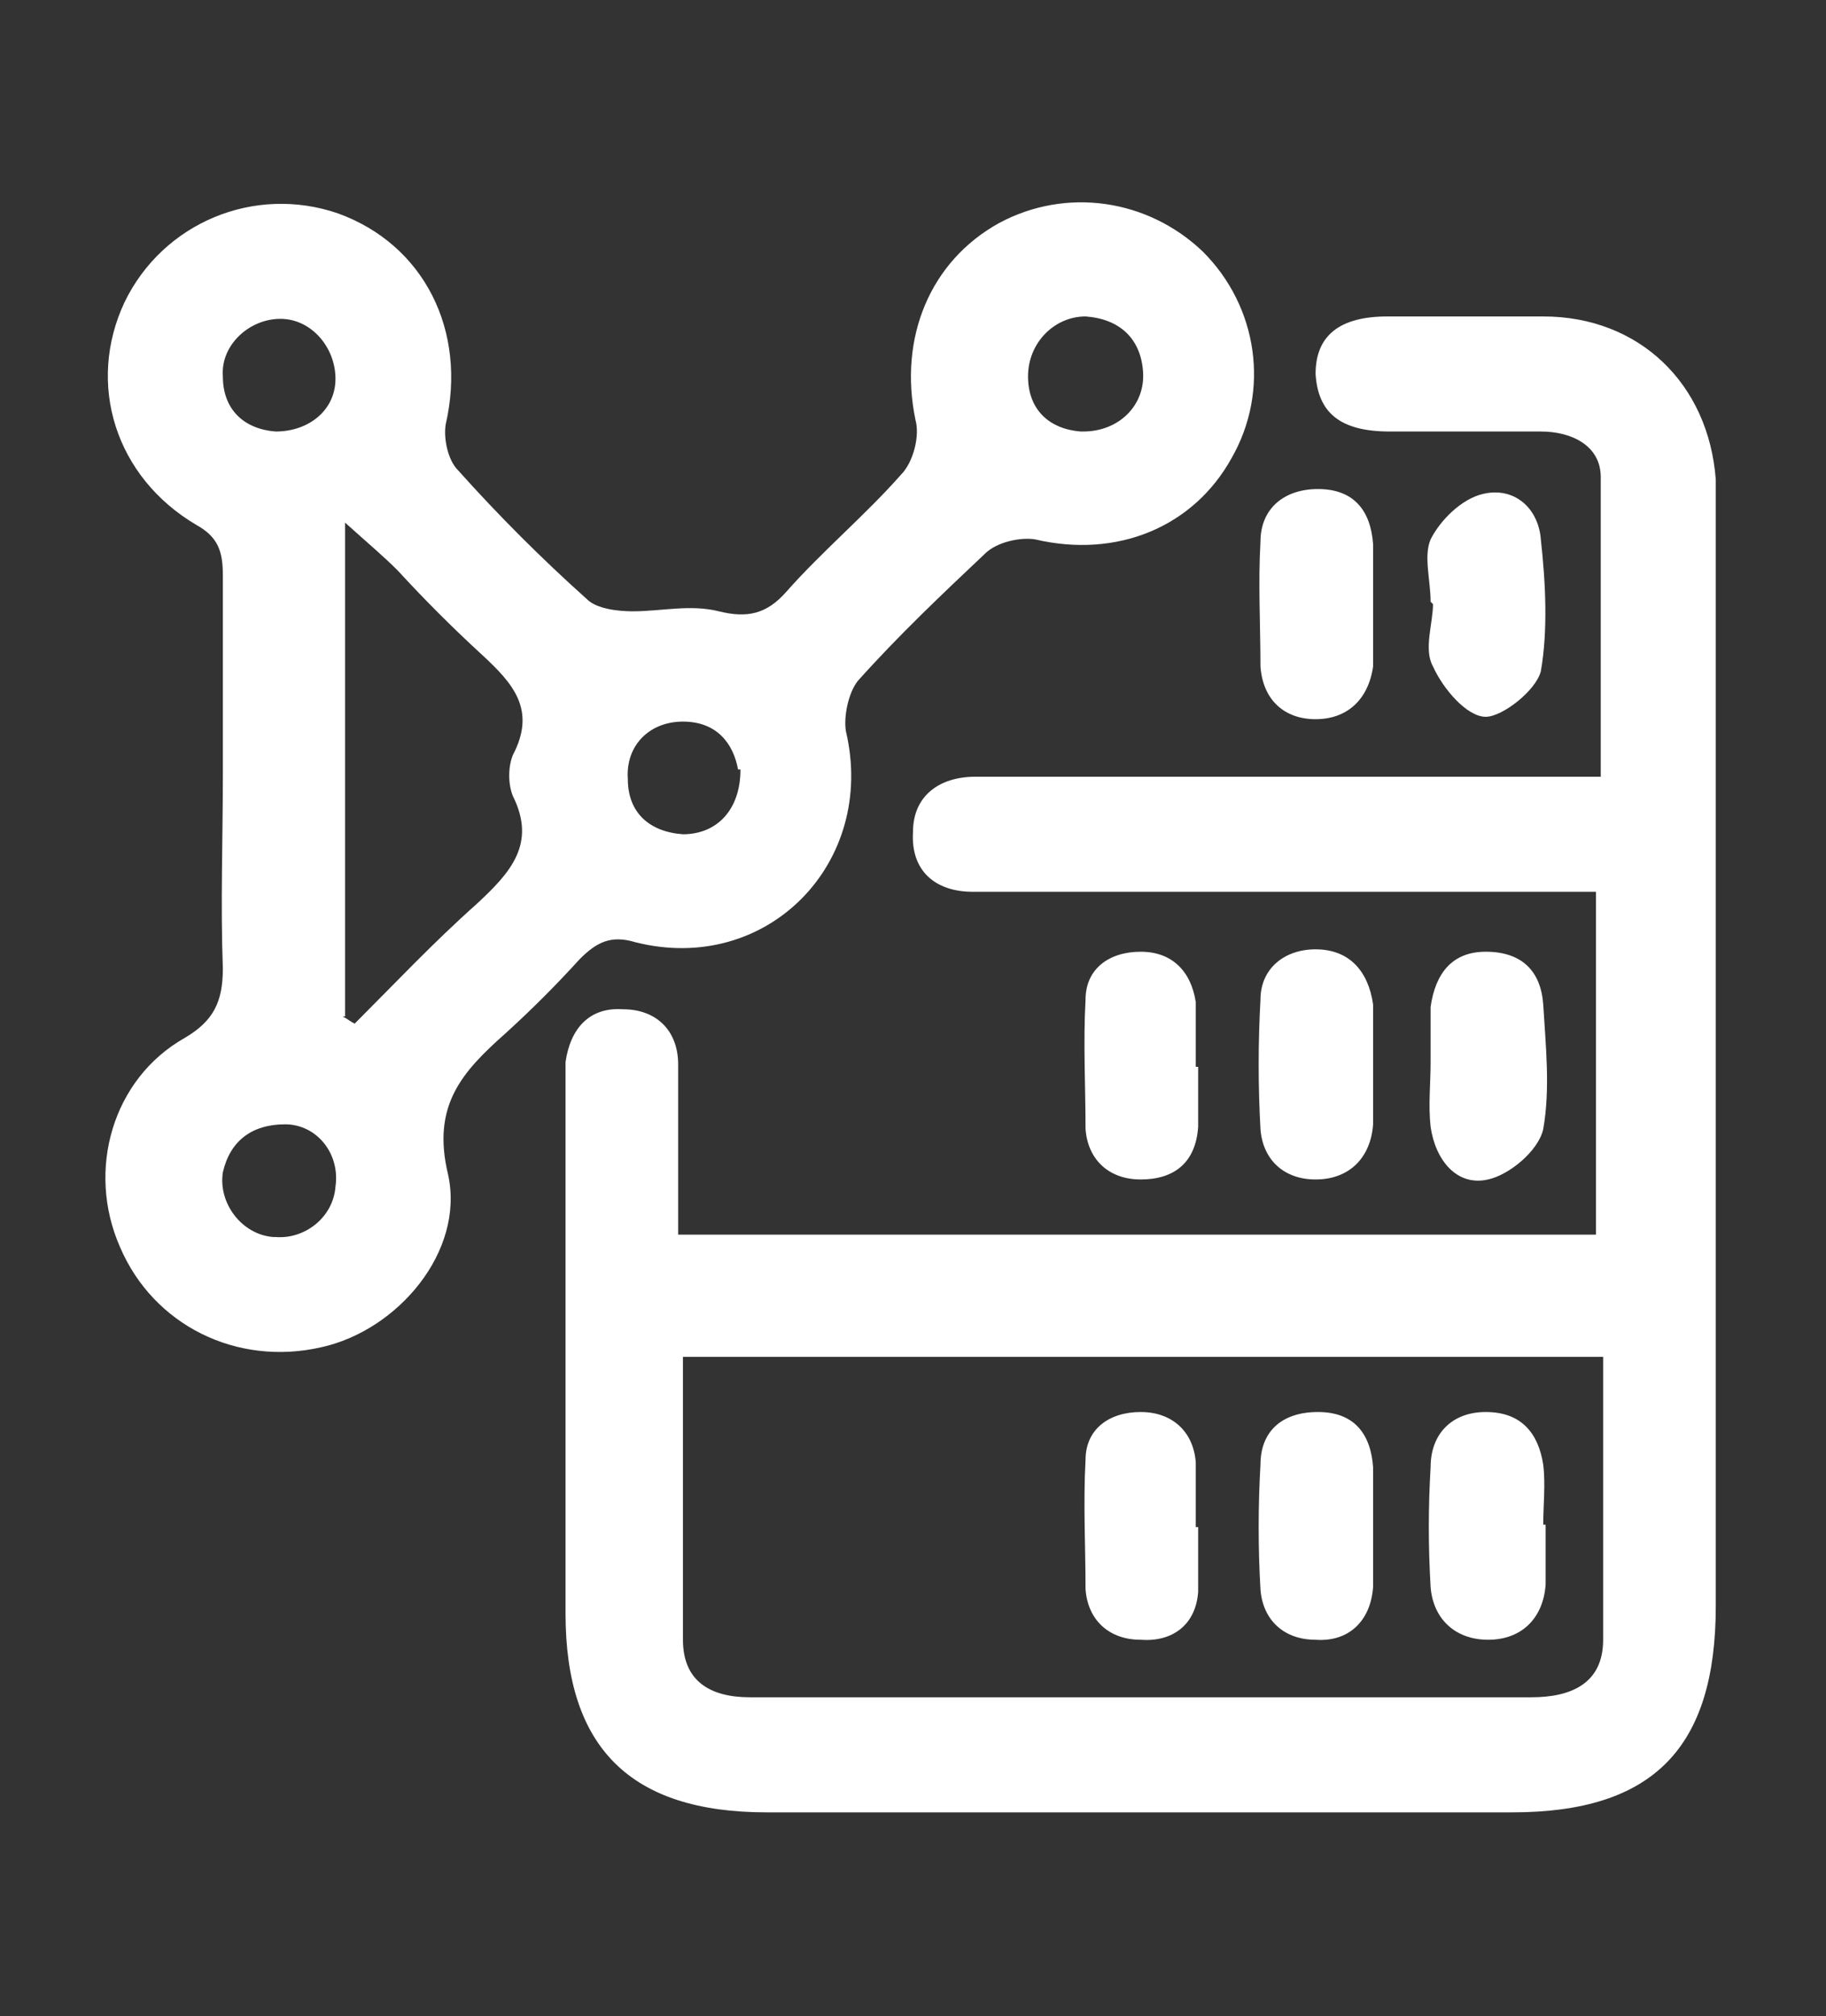
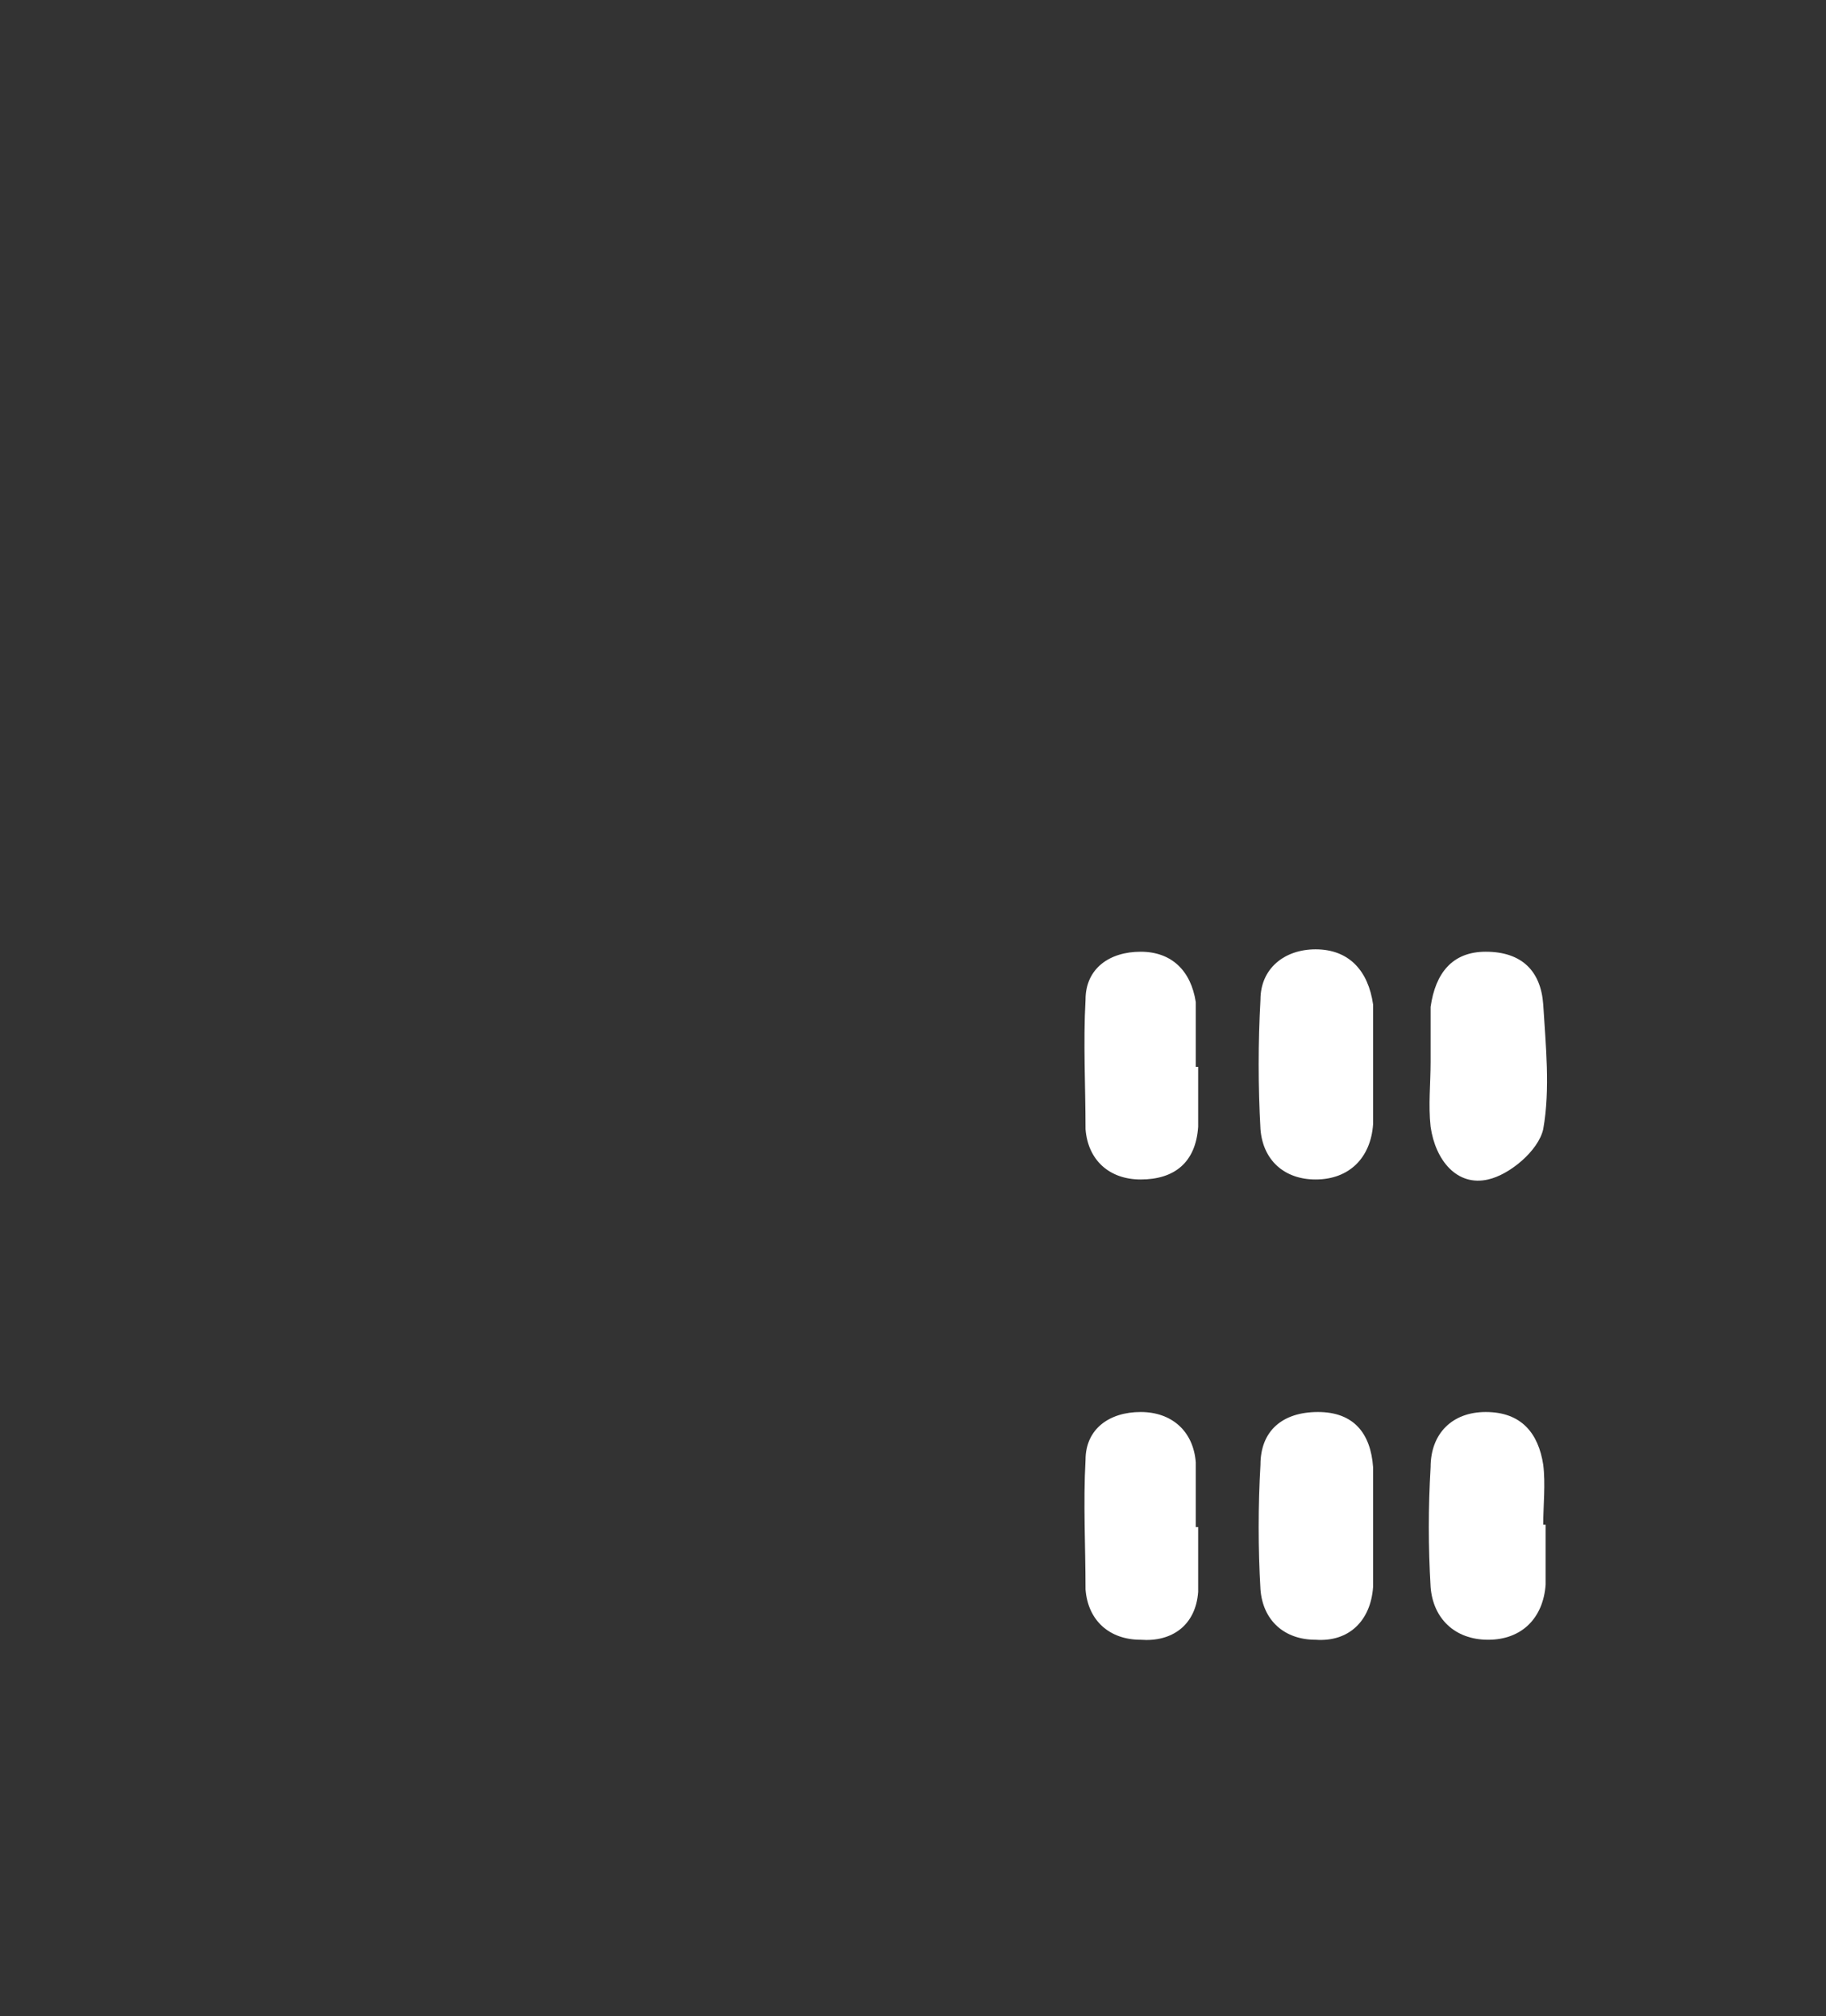
<svg xmlns="http://www.w3.org/2000/svg" id="Layer_1" data-name="Layer 1" version="1.1" viewBox="0 0 76.2 84.1">
  <rect x="0" y="0" width="76.2" height="84.1" fill="#333333" stroke="none" />
  <defs>
    <style>
      .cls-1 {
        fill: #fff;
        stroke-width: 0px;
      }
    </style>
  </defs>
-   <path class="cls-1" d="M66.7,37.2c-8.1,0-16,0-24,0-.7,0-1.4,0-2.1,0-1.6,0-2.6-.9-2.5-2.5,0-1.5,1.1-2.3,2.6-2.3,2.8,0,5.6,0,8.4,0,5.8,0,11.6,0,17.7,0,0-4.2,0-8.3,0-12.5,0-1.3-1.2-1.9-2.5-1.9-2.1,0-4.2,0-6.3,0-2.1,0-3-.8-3.1-2.4,0-1.6,1-2.4,3-2.4,2.2,0,4.4,0,6.5,0,4,0,6.9,2.8,7.2,6.8,0,.6,0,1.3,0,1.9,0,15,0,30.1,0,45.1,0,5.9-2.6,8.6-8.5,8.6-10.4,0-20.7,0-31.1,0-5.7,0-8.4-2.7-8.4-8.3,0-7.2,0-14.3,0-21.5,0-.5,0-1,0-1.5.2-1.4,1-2.3,2.4-2.2,1.4,0,2.3.9,2.3,2.3,0,2.3,0,4.7,0,7.1h38.3v-14.3ZM66.9,56.6H28.5c0,4,0,7.9,0,11.8,0,1.7,1.1,2.4,2.8,2.4,3,0,6,0,9,0,7.9,0,15.7,0,23.6,0,1.7,0,3-.6,3-2.4,0-3.9,0-7.8,0-11.8Z" />
-   <path class="cls-1" d="M9.3,32.4c0-2.8,0-5.6,0-8.4,0-1-.2-1.6-1.1-2.1-3.4-2-4.6-5.9-3-9.3,1.6-3.3,5.4-4.9,8.9-3.7,3.6,1.3,5.4,4.9,4.5,8.8-.1.6.1,1.5.5,1.9,1.7,1.9,3.5,3.7,5.4,5.4.4.4,1.3.5,1.9.5,1.2,0,2.4-.3,3.6,0,1.2.3,2,.1,2.8-.8,1.5-1.7,3.3-3.2,4.8-4.9.5-.5.8-1.6.6-2.3-.7-3.4.6-6.6,3.5-8.2,2.8-1.5,6.2-1,8.5,1.2,2.3,2.3,2.8,5.8,1.2,8.6-1.6,2.9-4.8,4.2-8.2,3.4-.6-.1-1.6.1-2.1.6-1.8,1.7-3.6,3.4-5.3,5.3-.4.5-.6,1.5-.5,2.1,1.3,5.5-3.3,10.2-8.8,8.8-1-.3-1.6,0-2.3.7-1,1.1-2,2.1-3.1,3.1-1.8,1.6-3.1,3-2.4,5.9.7,3.2-2.1,6.5-5.3,7.2-3.5.8-7-.9-8.4-4.2-1.4-3.2-.3-7,2.7-8.7,1.2-.7,1.6-1.5,1.6-2.9-.1-2.7,0-5.4,0-8.1ZM14.3,42.4c.2.1.3.2.5.3,1.7-1.7,3.3-3.4,5.1-5,1.4-1.3,2.5-2.5,1.5-4.5-.2-.5-.2-1.2,0-1.7,1-1.9,0-3-1.3-4.2-1.2-1.1-2.4-2.3-3.5-3.5-.6-.6-1.2-1.1-2.2-2v20.6ZM11.5,18c1.4,0,2.5-.9,2.5-2.2,0-1.3-1-2.5-2.3-2.5-1.3,0-2.5,1.1-2.4,2.4,0,1.4.9,2.2,2.2,2.3ZM45.2,18c1.5,0,2.6-1.1,2.5-2.5-.1-1.4-1-2.2-2.4-2.3-1.3,0-2.4,1.1-2.4,2.5,0,1.4.9,2.2,2.2,2.3ZM11.5,51.6c1.2.1,2.4-.8,2.5-2.1.2-1.4-.8-2.6-2.1-2.6-1.4,0-2.3.7-2.6,2-.2,1.3.8,2.6,2.1,2.7ZM30.8,32.1c-.2-1.1-.9-2-2.3-2-1.4,0-2.4,1-2.3,2.4,0,1.4.9,2.2,2.3,2.3,1.4,0,2.4-1,2.4-2.7Z" />
-   <path class="cls-1" d="M59.7,25.1c0-.9-.3-1.9,0-2.6.4-.8,1.3-1.7,2.2-1.9,1.3-.3,2.3.6,2.4,1.9.2,1.8.3,3.8,0,5.5-.2.8-1.6,1.9-2.3,1.9-.8,0-1.8-1.2-2.2-2.1-.4-.7,0-1.8,0-2.6,0,0,0,0,0,0Z" />
  <path class="cls-1" d="M59.7,44.3c0-.8,0-1.5,0-2.3.2-1.4.9-2.3,2.3-2.3,1.5,0,2.3.8,2.4,2.2.1,1.7.3,3.5,0,5.2-.2.9-1.4,1.9-2.3,2.1-1.3.3-2.2-.8-2.4-2.2-.1-.9,0-1.8,0-2.7,0,0,0,0,0,0Z" />
-   <path class="cls-1" d="M57.3,25.3c0,.8,0,1.7,0,2.5-.2,1.4-1.1,2.2-2.4,2.2-1.3,0-2.2-.8-2.3-2.2,0-1.7-.1-3.5,0-5.2,0-1.4,1-2.2,2.4-2.2,1.5,0,2.2.9,2.3,2.3,0,.8,0,1.7,0,2.5,0,0,0,0,0,0Z" />
  <path class="cls-1" d="M57.3,44.6c0,.8,0,1.5,0,2.3-.1,1.4-1,2.3-2.4,2.3-1.3,0-2.2-.8-2.3-2.1-.1-1.8-.1-3.6,0-5.4,0-1.3,1-2.1,2.3-2.1,1.4,0,2.2.9,2.4,2.3,0,.9,0,1.8,0,2.7Z" />
  <path class="cls-1" d="M50,44.5c0,.8,0,1.7,0,2.5-.1,1.5-1,2.2-2.4,2.2-1.3,0-2.2-.8-2.3-2.1,0-1.8-.1-3.6,0-5.4,0-1.3,1-2,2.3-2,1.3,0,2.1.8,2.3,2.1,0,.9,0,1.8,0,2.7,0,0,0,0,0,0Z" />
  <path class="cls-1" d="M64.5,63.6c0,.8,0,1.7,0,2.5-.1,1.4-1,2.3-2.4,2.3-1.4,0-2.3-.9-2.4-2.2-.1-1.7-.1-3.3,0-5,0-1.4.9-2.3,2.3-2.3,1.5,0,2.2.9,2.4,2.2.1.8,0,1.7,0,2.5,0,0,0,0,0,0Z" />
  <path class="cls-1" d="M57.3,63.7c0,.8,0,1.7,0,2.5-.1,1.4-1,2.3-2.4,2.2-1.3,0-2.2-.8-2.3-2.1-.1-1.7-.1-3.5,0-5.2,0-1.4.9-2.2,2.4-2.2,1.5,0,2.2.9,2.3,2.3,0,.8,0,1.7,0,2.5Z" />
  <path class="cls-1" d="M50,63.7c0,.9,0,1.8,0,2.7-.1,1.4-1.1,2.1-2.4,2-1.3,0-2.2-.8-2.3-2.1,0-1.8-.1-3.6,0-5.4,0-1.3,1-2,2.3-2,1.3,0,2.2.8,2.3,2.1,0,.9,0,1.8,0,2.7,0,0,0,0,0,0Z" />
</svg>